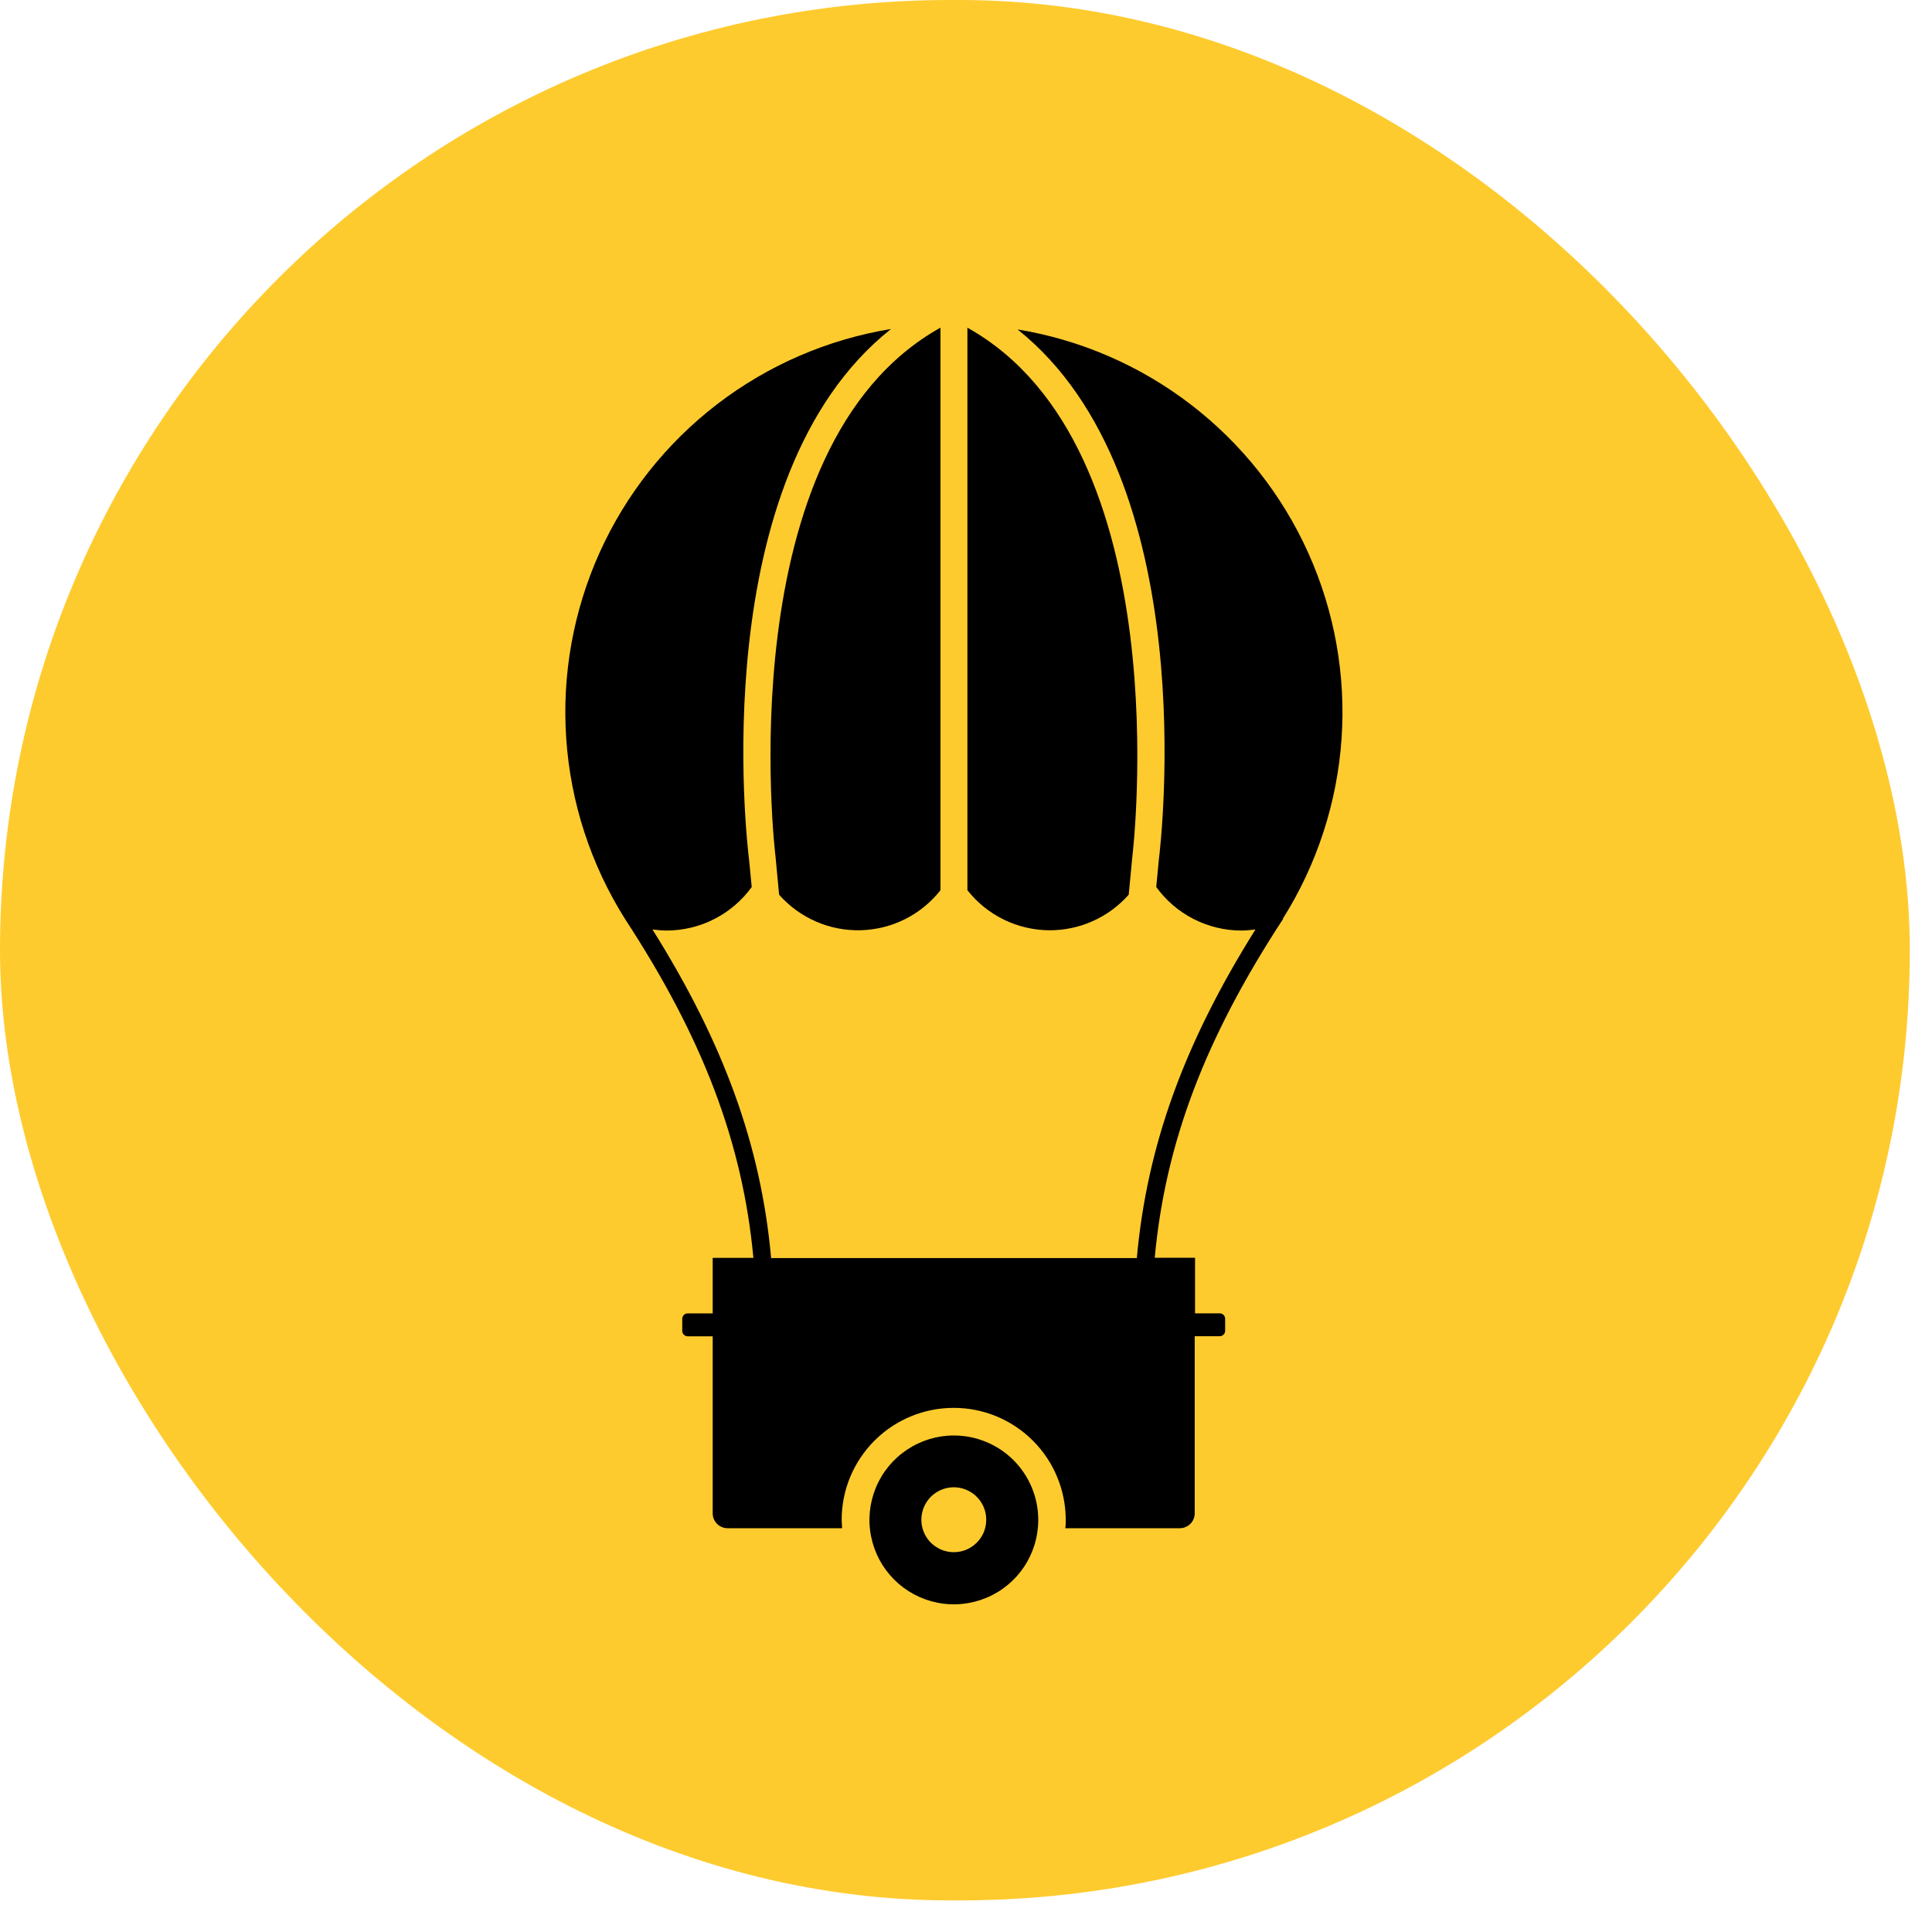
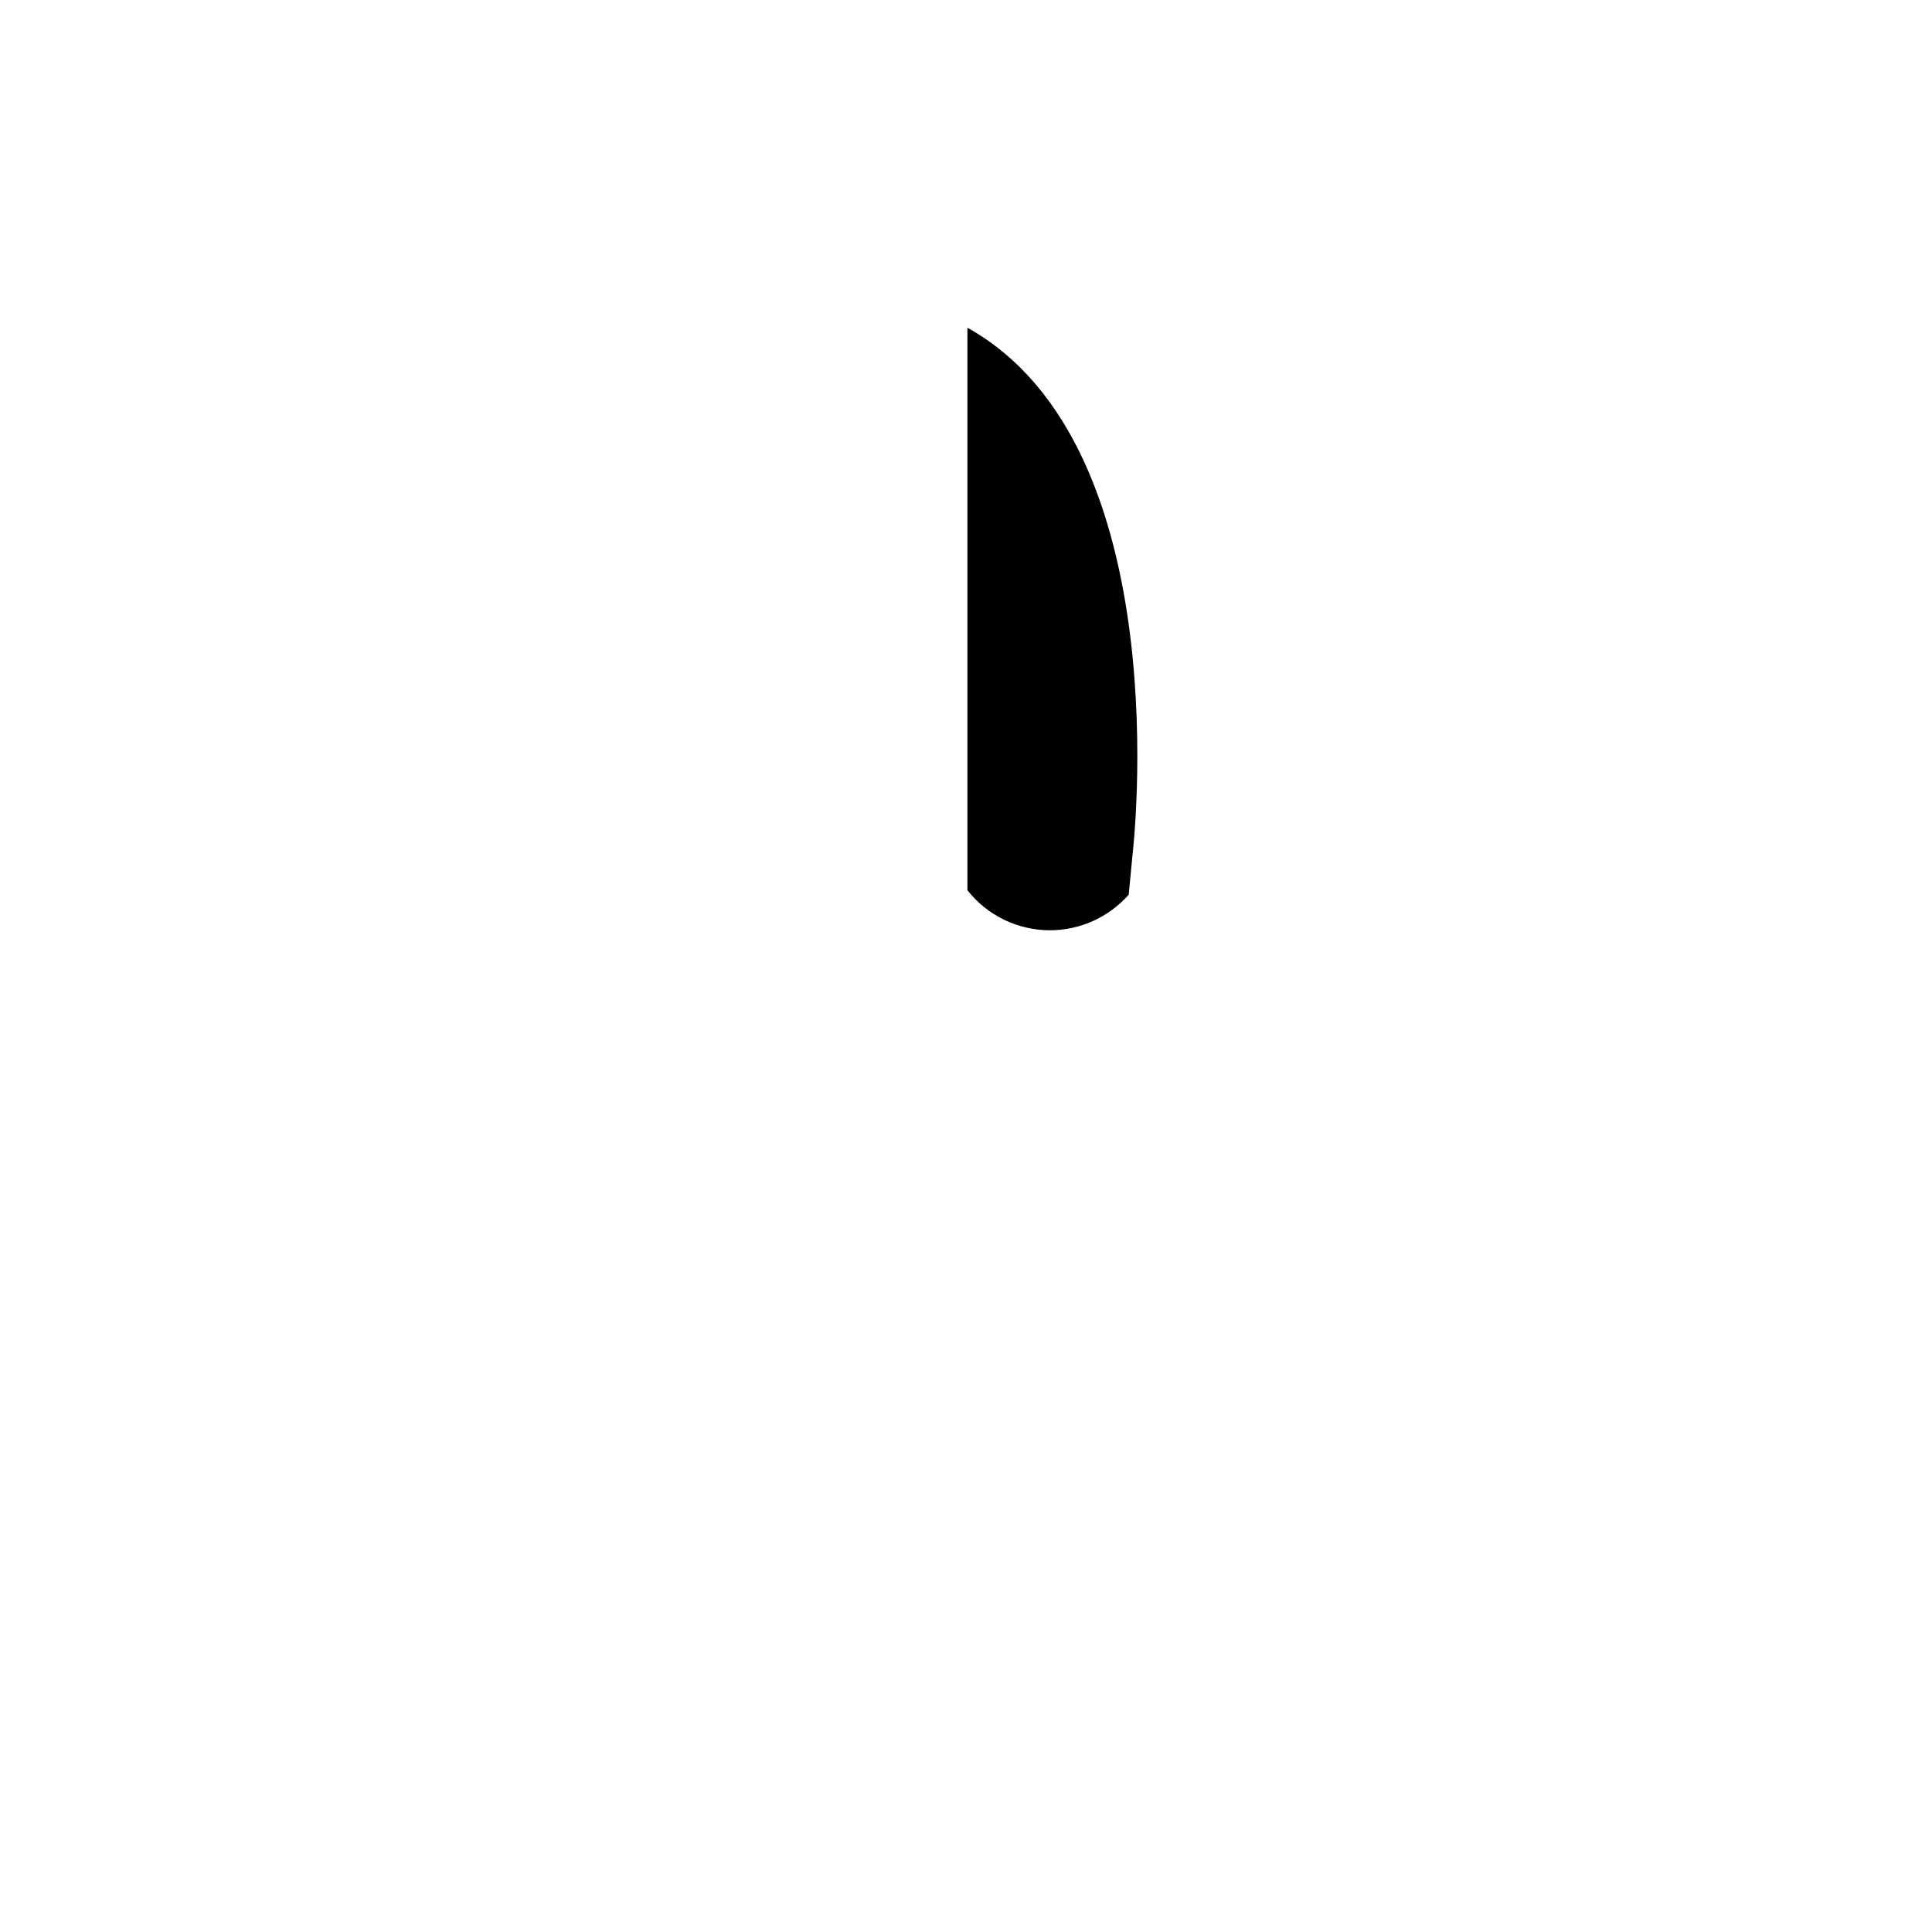
<svg xmlns="http://www.w3.org/2000/svg" width="45" height="45" viewBox="0 0 45 45" fill="none">
-   <rect width="44.483" height="44.264" rx="22.132" fill="#FECB2F" />
-   <path d="M22.217 33.435C21.828 33.435 21.448 33.551 21.125 33.767C20.802 33.983 20.549 34.29 20.401 34.649C20.252 35.009 20.213 35.404 20.289 35.785C20.365 36.167 20.552 36.517 20.827 36.792C21.102 37.067 21.452 37.254 21.834 37.33C22.215 37.406 22.61 37.367 22.97 37.218C23.329 37.07 23.636 36.818 23.852 36.494C24.068 36.171 24.183 35.791 24.183 35.402C24.183 34.88 23.976 34.38 23.608 34.011C23.239 33.643 22.739 33.435 22.217 33.435ZM22.217 36.153C22.068 36.154 21.921 36.109 21.797 36.026C21.672 35.944 21.575 35.825 21.518 35.687C21.461 35.549 21.445 35.397 21.475 35.251C21.504 35.104 21.576 34.969 21.681 34.863C21.787 34.758 21.922 34.686 22.069 34.656C22.215 34.627 22.367 34.642 22.506 34.7C22.644 34.757 22.762 34.854 22.845 34.979C22.927 35.103 22.972 35.249 22.971 35.399C22.971 35.498 22.952 35.596 22.914 35.688C22.876 35.779 22.82 35.862 22.75 35.932C22.68 36.002 22.597 36.058 22.506 36.096C22.414 36.134 22.316 36.153 22.217 36.153Z" fill="black" />
-   <path d="M29.88 21.399C30.674 20.138 31.143 18.7 31.247 17.213C31.35 15.726 31.084 14.237 30.472 12.878C29.86 11.519 28.922 10.333 27.74 9.425C26.559 8.517 25.171 7.915 23.701 7.673C28.044 11.136 27.04 19.633 26.991 20.032L26.931 20.66C27.158 20.974 27.455 21.229 27.8 21.405C28.144 21.581 28.526 21.674 28.913 21.674C29.023 21.673 29.133 21.664 29.242 21.649C27.581 24.299 26.715 26.684 26.479 29.303H17.961C17.726 26.684 16.858 24.299 15.197 21.649C15.306 21.664 15.416 21.673 15.527 21.674C15.914 21.674 16.295 21.581 16.64 21.405C16.984 21.229 17.282 20.974 17.509 20.66L17.447 20.022C17.399 19.638 16.392 11.122 20.753 7.663C19.28 7.903 17.89 8.505 16.706 9.413C15.522 10.321 14.581 11.508 13.967 12.868C13.354 14.229 13.086 15.72 13.189 17.208C13.291 18.697 13.761 20.137 14.555 21.4C16.365 24.167 17.298 26.608 17.548 29.298H16.6V30.591H16.017C15.983 30.591 15.951 30.604 15.928 30.628C15.904 30.652 15.891 30.684 15.891 30.718V30.998C15.891 31.032 15.904 31.064 15.928 31.088C15.951 31.111 15.983 31.125 16.017 31.125H16.6V35.248C16.6 35.34 16.636 35.428 16.701 35.493C16.766 35.558 16.854 35.595 16.945 35.595H19.614C19.614 35.531 19.604 35.466 19.604 35.401C19.604 35.059 19.671 34.719 19.802 34.403C19.934 34.086 20.126 33.798 20.368 33.556C20.61 33.314 20.898 33.122 21.215 32.99C21.531 32.859 21.871 32.792 22.213 32.792C22.556 32.792 22.895 32.859 23.212 32.99C23.529 33.122 23.816 33.314 24.058 33.556C24.301 33.798 24.493 34.086 24.624 34.403C24.755 34.719 24.823 35.059 24.823 35.401C24.823 35.466 24.823 35.531 24.813 35.595H27.481C27.573 35.595 27.661 35.558 27.726 35.493C27.791 35.428 27.827 35.34 27.827 35.248V31.123H28.41C28.443 31.123 28.475 31.11 28.499 31.086C28.523 31.063 28.536 31.03 28.536 30.997V30.716C28.536 30.683 28.523 30.65 28.499 30.627C28.475 30.603 28.443 30.59 28.41 30.59H27.835V29.296H26.896C27.144 26.607 28.078 24.166 29.889 21.399H29.88Z" fill="black" />
  <path d="M24.447 21.668C24.796 21.669 25.14 21.595 25.458 21.452C25.776 21.309 26.059 21.1 26.29 20.839L26.374 19.957C26.388 19.85 27.505 10.407 22.533 7.633V20.735C22.761 21.025 23.052 21.259 23.384 21.421C23.715 21.582 24.079 21.666 24.447 21.668Z" fill="black" />
-   <path d="M18.063 19.948L18.147 20.84C18.384 21.108 18.678 21.322 19.007 21.465C19.336 21.608 19.692 21.677 20.051 21.667C20.409 21.657 20.761 21.569 21.082 21.408C21.402 21.247 21.683 21.017 21.905 20.736V7.632C16.93 10.407 18.05 19.851 18.063 19.948Z" fill="black" />
</svg>